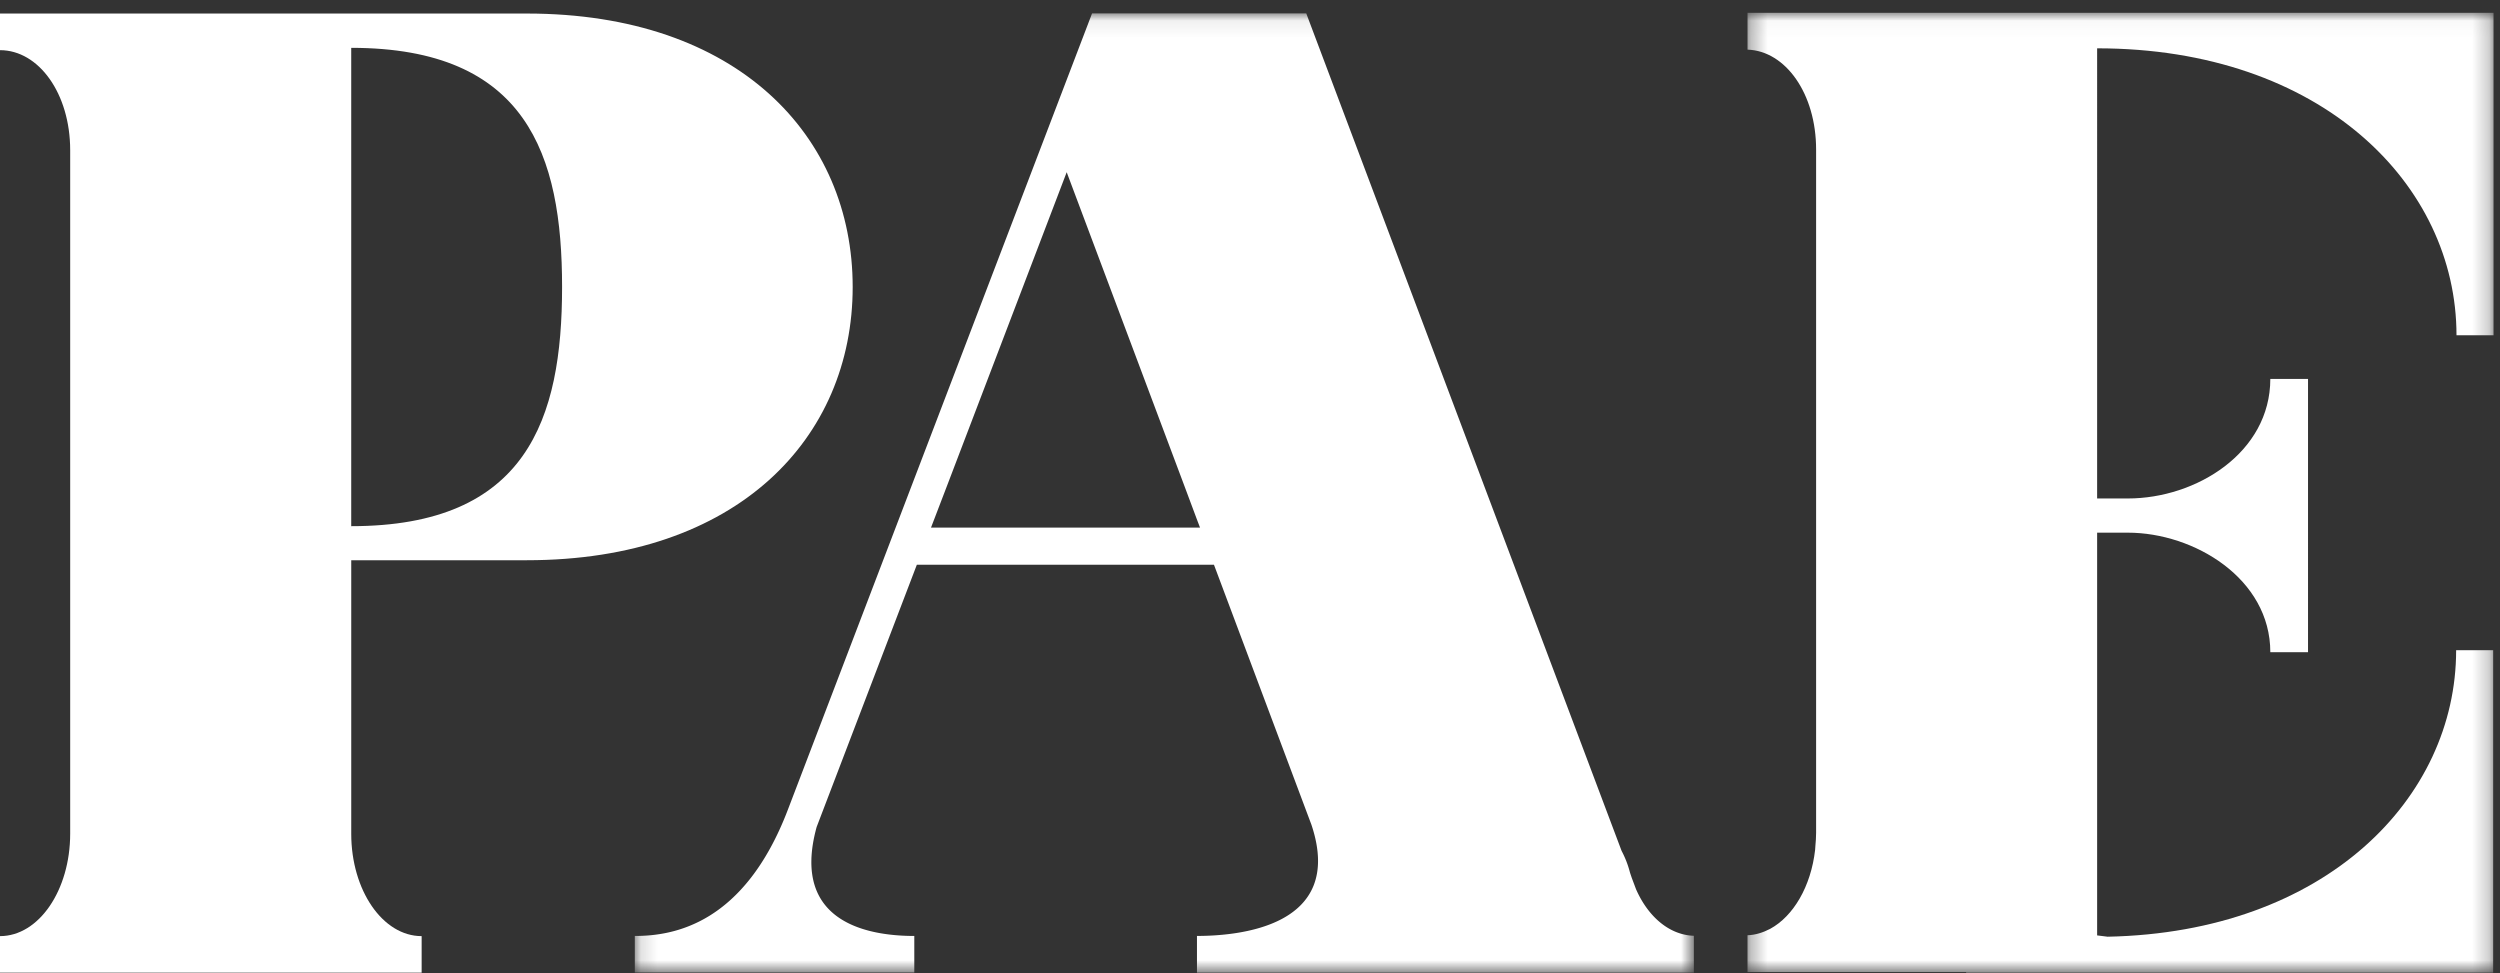
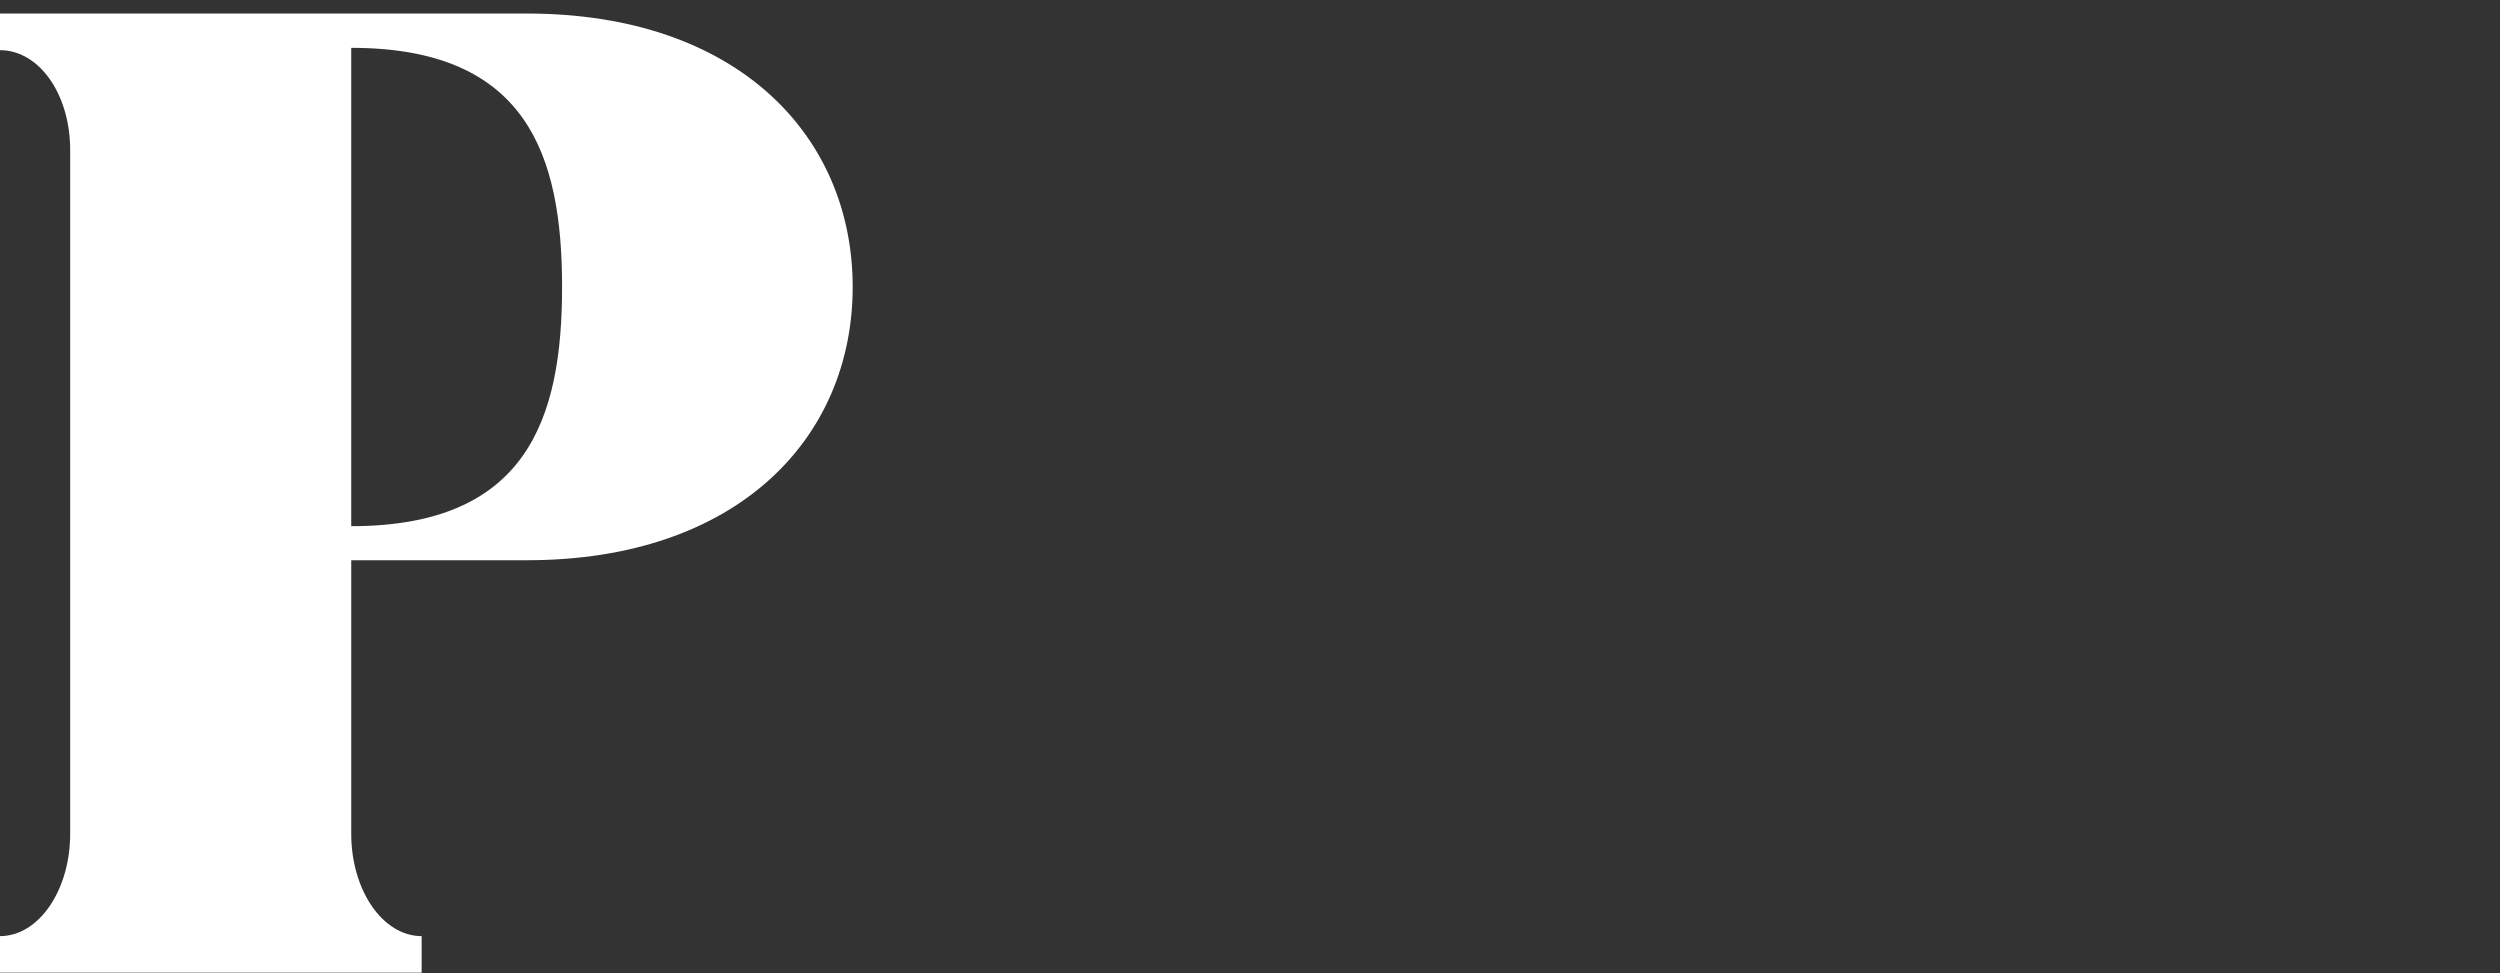
<svg xmlns="http://www.w3.org/2000/svg" xmlns:xlink="http://www.w3.org/1999/xlink" width="149" height="58" viewBox="0 0 149 58">
  <rect x="0" y="0" width="149" height="58" fill="#333333" stroke="none" />
  <defs>
-     <path id="a" d="M.306.03h44.463v57.207H.306z" />
-     <path id="c" d="M.142.064h63.12v57.173H.142z" />
-   </defs>
+     </defs>
  <g fill="none" fill-rule="evenodd">
    <path fill="#FFF" d="M31.4 33.39c12.57 0 19.42-7.29 19.42-16.286C50.82 8.102 43.97.807 31.4.807H0V2.99c2.313 0 4.183 2.587 4.183 5.964v40.732c0 3.375-1.87 6.107-4.183 6.107v2.177H25.13v-2.177c-2.32 0-4.196-2.732-4.196-6.1V33.39H31.4zM20.933 2.851C31.4 2.851 33.5 9.23 33.5 17.104c0 7.872-2.1 14.256-12.567 14.256V2.85z" />
    <g transform="translate(103.846 .733)">
      <mask id="b" fill="#fff">
        <use xlink:href="#a" />
      </mask>
-       <path fill="#FFF" d="M42.56 19.247h2.209V.03H.306v2.196c2.264.072 4.088 2.622 4.088 5.95V48.904c0 .267-.02.525-.043.783-.006.078-.008.158-.016.235-.25 2.18-1.295 3.952-2.68 4.705-.424.219-.873.366-1.35.381v2.196H13.34l-.01.034h31.417V38.02H42.54c0 8.84-7.807 16.813-20.77 17.075l-.627-.078V31.014h1.83c3.948 0 8.492 2.732 8.492 7.126h2.247V21.85h-2.247c0 4.392-4.412 7.126-8.491 7.126h-1.831V2.147c13.358 0 21.418 8.11 21.418 17.1" mask="url(#b)" />
    </g>
    <g transform="translate(37.692 .733)">
      <mask id="d" fill="#fff">
        <use xlink:href="#c" />
      </mask>
-       <path fill="#FFF" d="M59.822 52.282l-.265-.705c-.042-.13-.09-.256-.126-.393a5.786 5.786 0 0 0-.476-1.205L40.16.064H27.395L9.26 47.538C6.657 54.344 2.462 55.05.142 55.05v2.18H16.8v-2.18c-2.315 0-7.452-.556-5.82-6.495l5.972-15.63h17.708l5.812 15.504c2.049 6.14-4.51 6.62-6.825 6.62v2.188H63.262V55.04c-1.452-.047-2.715-1.122-3.44-2.76zM17.795 30.713l.024-.062.167-.434.782-2.042L25.883 9.53l6.995 18.645.763 2.042.165.434.024.062H17.795z" mask="url(#d)" />
    </g>
  </g>
</svg>